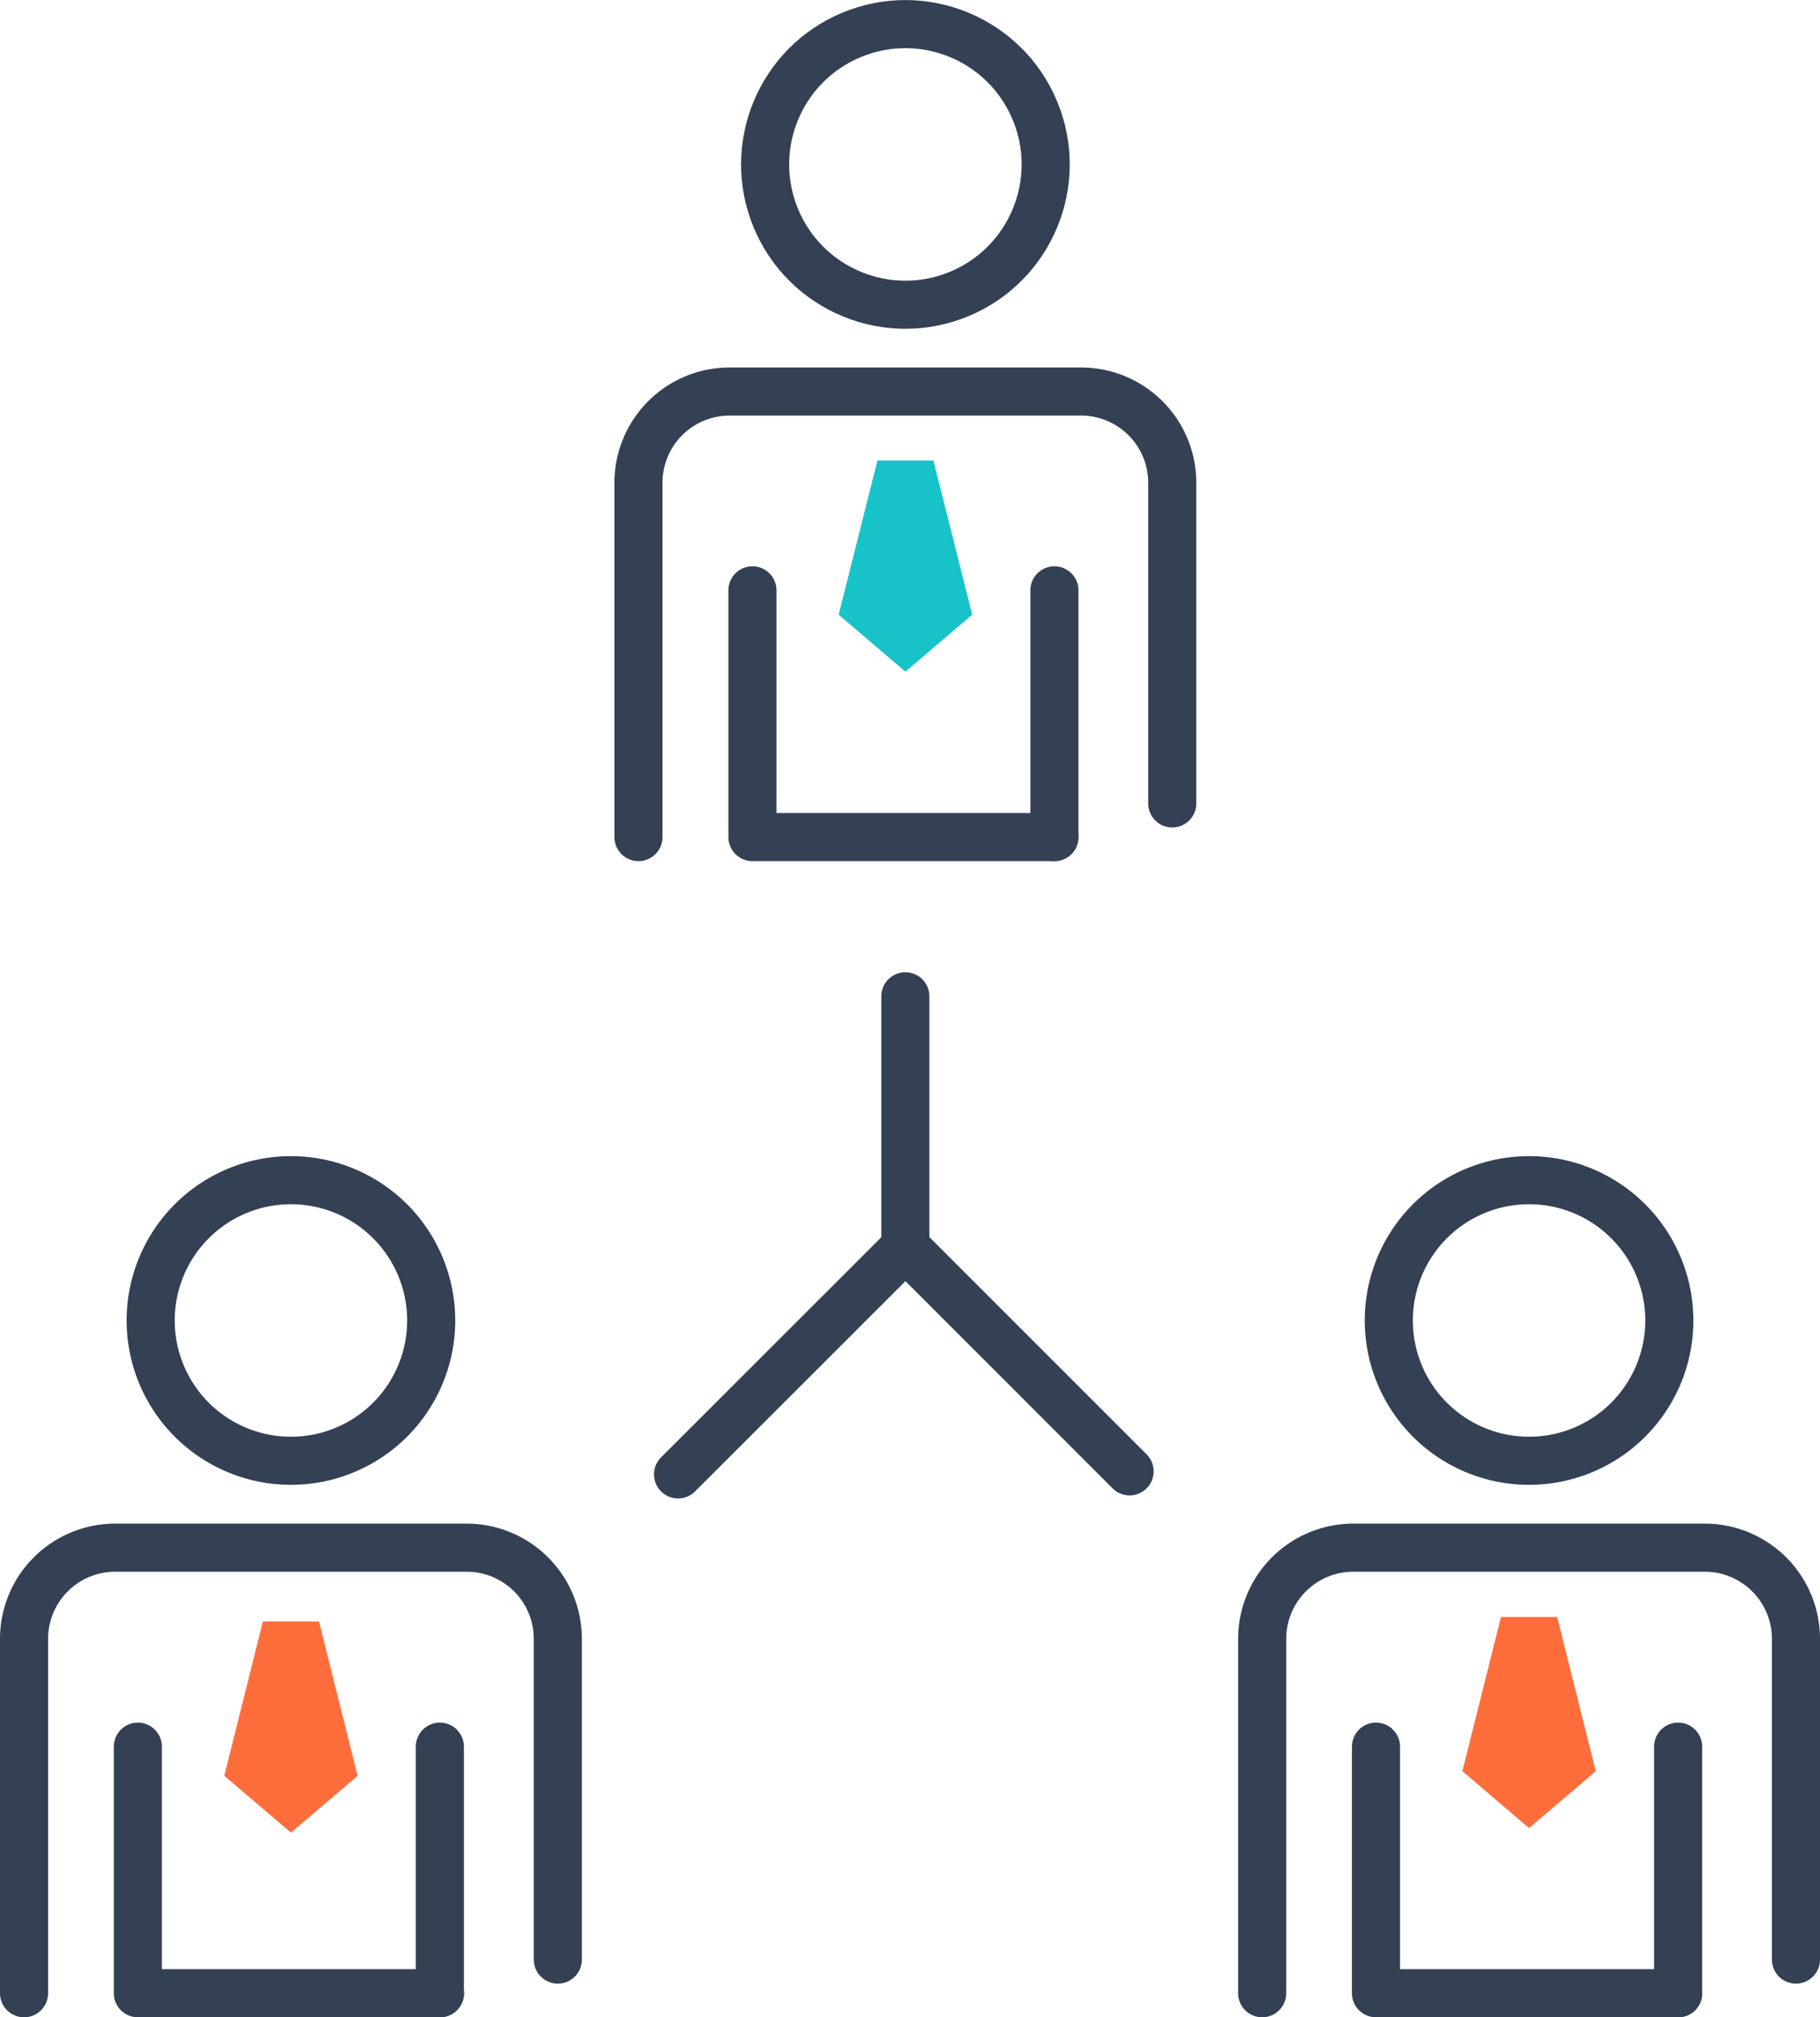
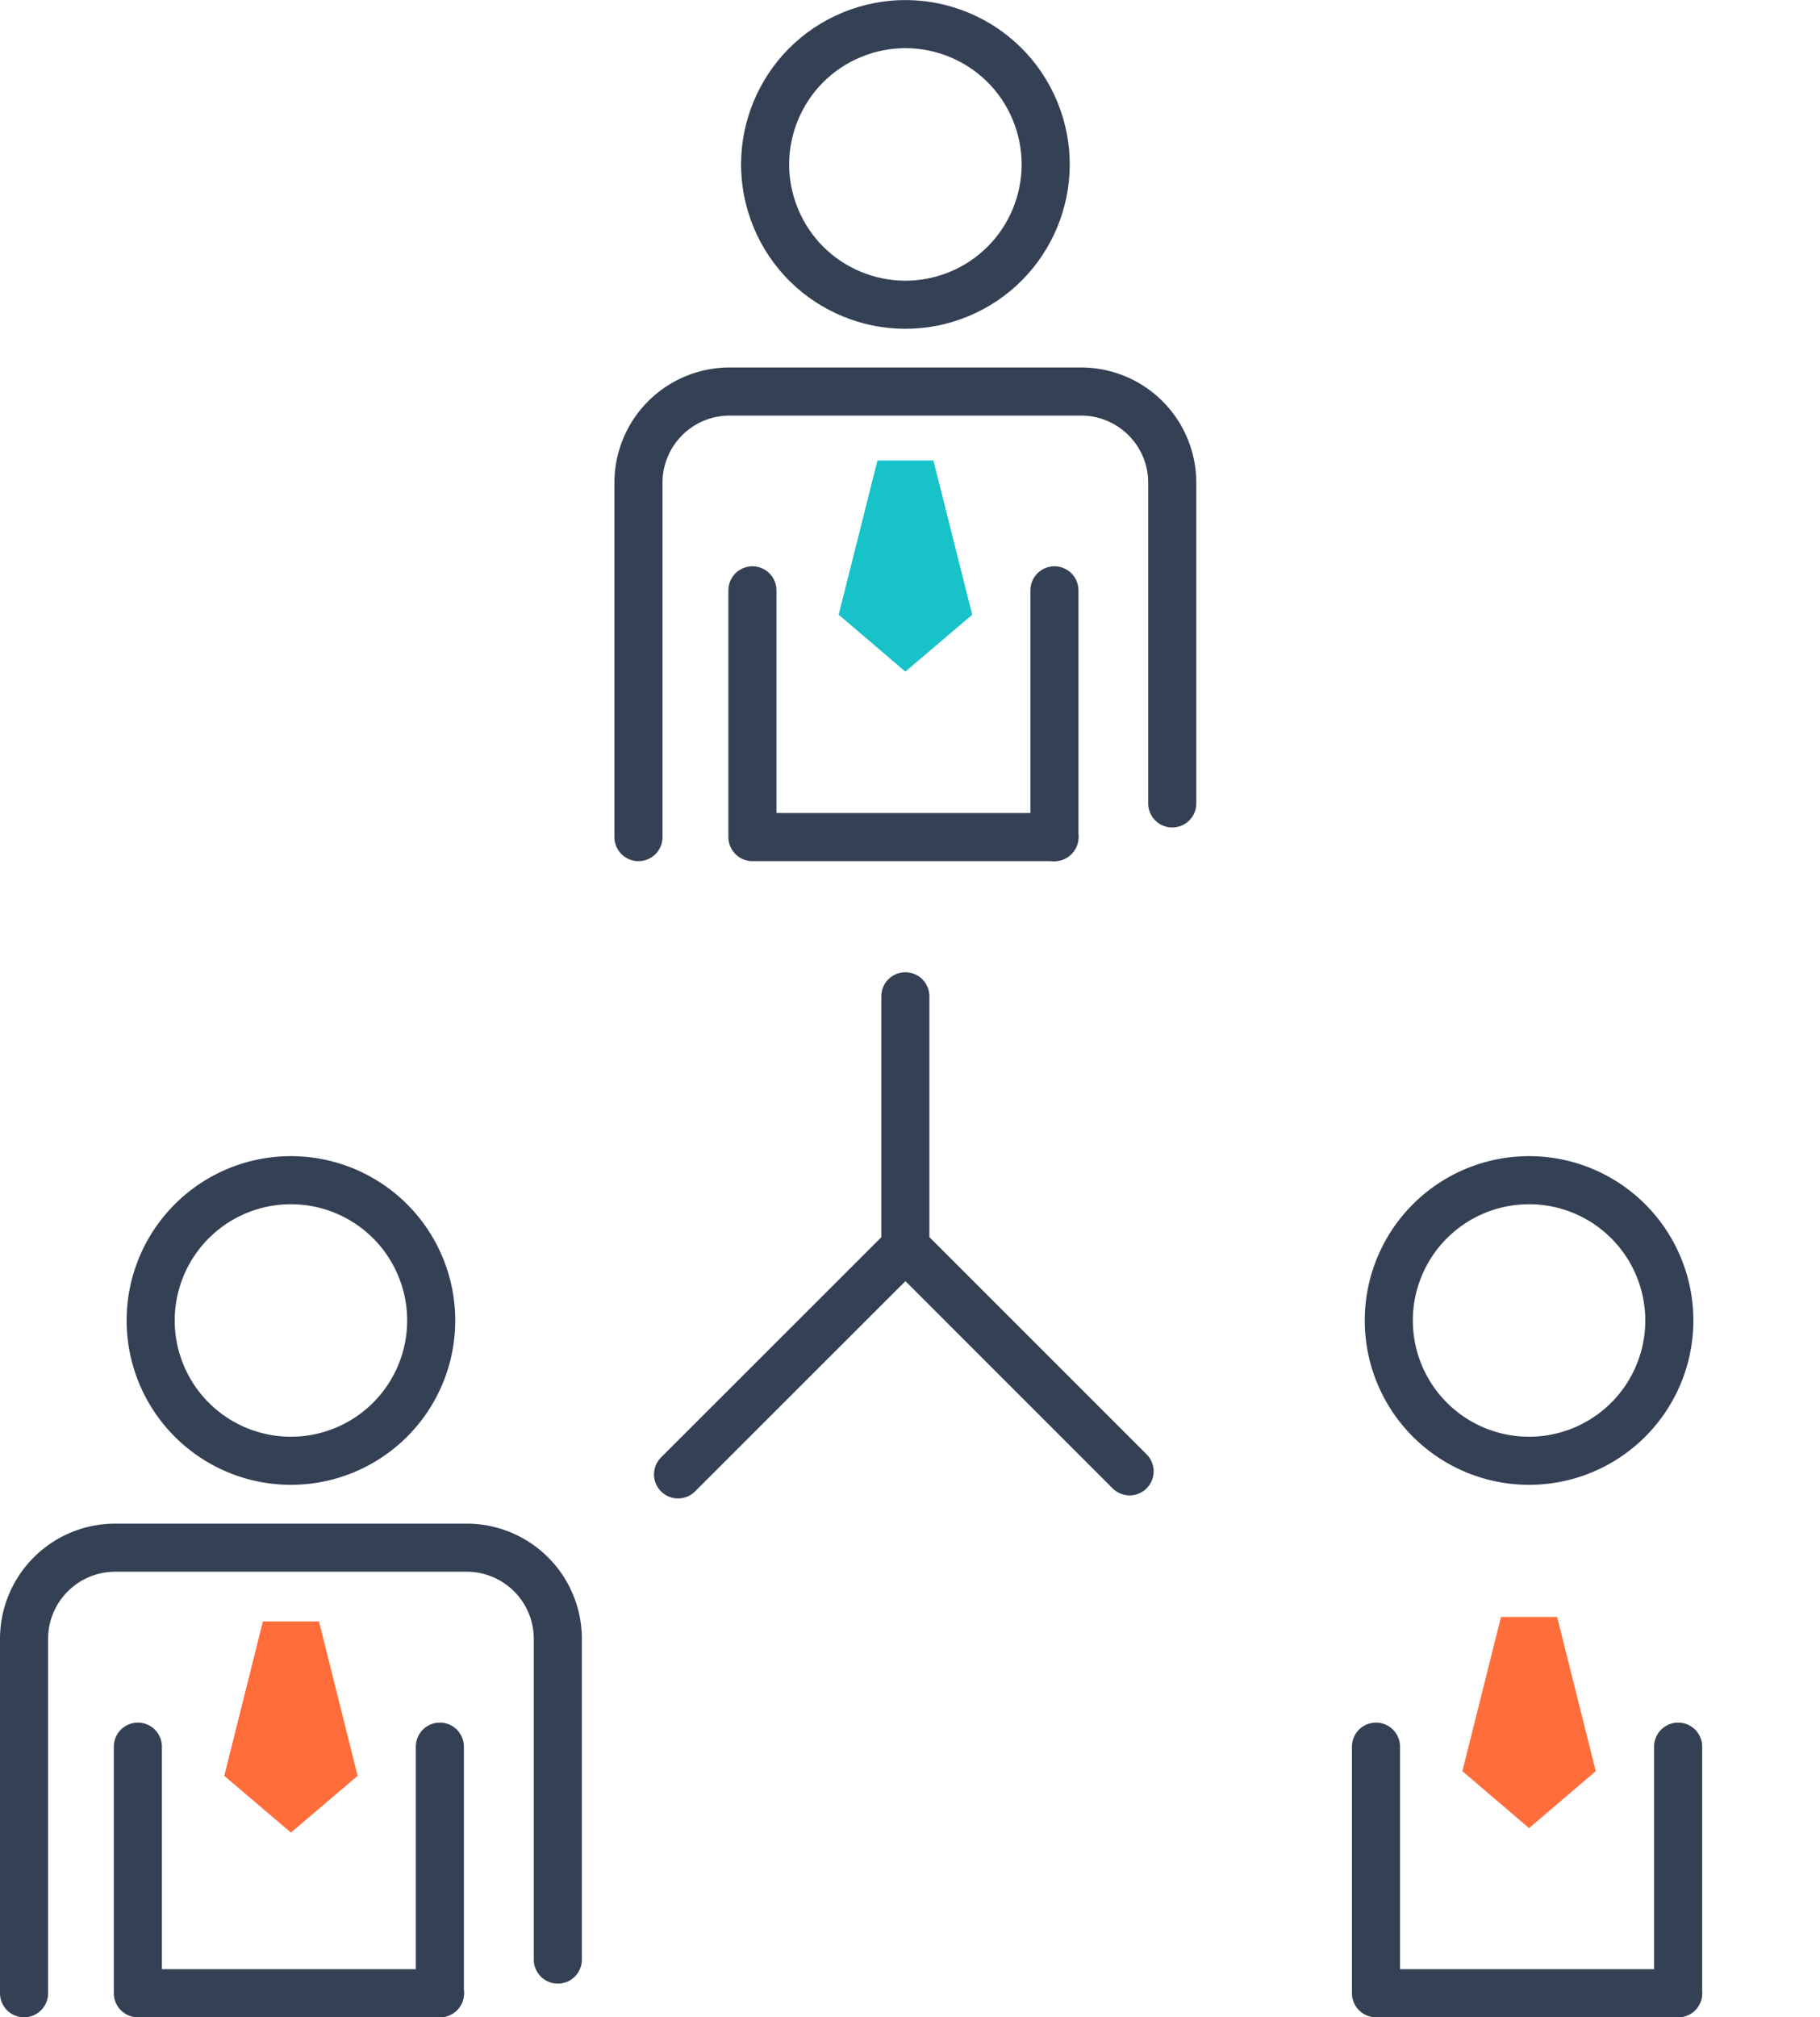
<svg xmlns="http://www.w3.org/2000/svg" viewBox="0 0 113.54 125.82">
  <defs>
    <style>.cls-1{fill:none;stroke:#344154;stroke-linecap:round;stroke-linejoin:round;stroke-width:3px;}.cls-2{fill:#ff6d3b;}.cls-3{fill:#17c2c9;}</style>
  </defs>
  <g id="レイヤー_2" data-name="レイヤー 2">
    <g id="レイヤー_1-2" data-name="レイヤー 1">
      <line class="cls-1" x1="56.48" y1="77.79" x2="42.3" y2="91.96" />
      <polyline class="cls-1" points="56.48 62.14 56.48 77.78 70.47 91.77" />
      <line class="cls-1" x1="65.78" y1="36.82" x2="65.78" y2="52.21" />
      <polyline class="cls-1" points="46.94 36.82 46.94 52.21 65.78 52.21" />
      <circle class="cls-1" cx="56.48" cy="10.25" r="8.75" transform="translate(0.38 22.4) rotate(-22.5)" />
      <path class="cls-1" d="M39.83,52.21V30.11a5.69,5.69,0,0,1,5.69-5.69H67.44a5.69,5.69,0,0,1,5.69,5.69v20" />
      <line class="cls-1" x1="27.44" y1="108.94" x2="27.44" y2="124.32" />
      <polyline class="cls-1" points="8.6 108.94 8.6 124.32 27.45 124.32" />
      <path class="cls-1" d="M26.9,82.36a8.75,8.75,0,1,1-8.75-8.75A8.75,8.75,0,0,1,26.9,82.36Z" />
      <path class="cls-1" d="M1.5,124.32v-22.1a5.69,5.69,0,0,1,5.69-5.69H29.11a5.69,5.69,0,0,1,5.69,5.69v20" />
      <line class="cls-1" x1="104.69" y1="108.94" x2="104.69" y2="124.32" />
      <polyline class="cls-1" points="85.84 108.94 85.84 124.32 104.69 124.32" />
      <path class="cls-1" d="M104.14,82.36a8.75,8.75,0,1,1-8.75-8.75A8.75,8.75,0,0,1,104.14,82.36Z" />
-       <path class="cls-1" d="M78.74,124.32v-22.1a5.69,5.69,0,0,1,5.69-5.69h21.92a5.69,5.69,0,0,1,5.69,5.69v20" />
      <polygon class="cls-2" points="18.15 114.3 22.31 110.76 19.9 101.13 18.15 101.13 18.15 101.13 16.4 101.13 13.99 110.76 18.15 114.3 18.15 114.3 18.15 114.3 18.15 114.3 18.15 114.3" />
      <polygon class="cls-3" points="56.48 41.89 60.65 38.34 58.23 28.72 56.48 28.72 56.48 28.72 54.74 28.72 52.32 38.34 56.48 41.89 56.48 41.89 56.48 41.89 56.48 41.89 56.48 41.89" />
      <polygon class="cls-2" points="95.39 114.02 99.55 110.47 97.14 100.85 95.39 100.85 95.39 100.85 93.64 100.85 91.23 110.47 95.39 114.02 95.39 114.02 95.39 114.02 95.39 114.02 95.39 114.02" />
    </g>
  </g>
</svg>